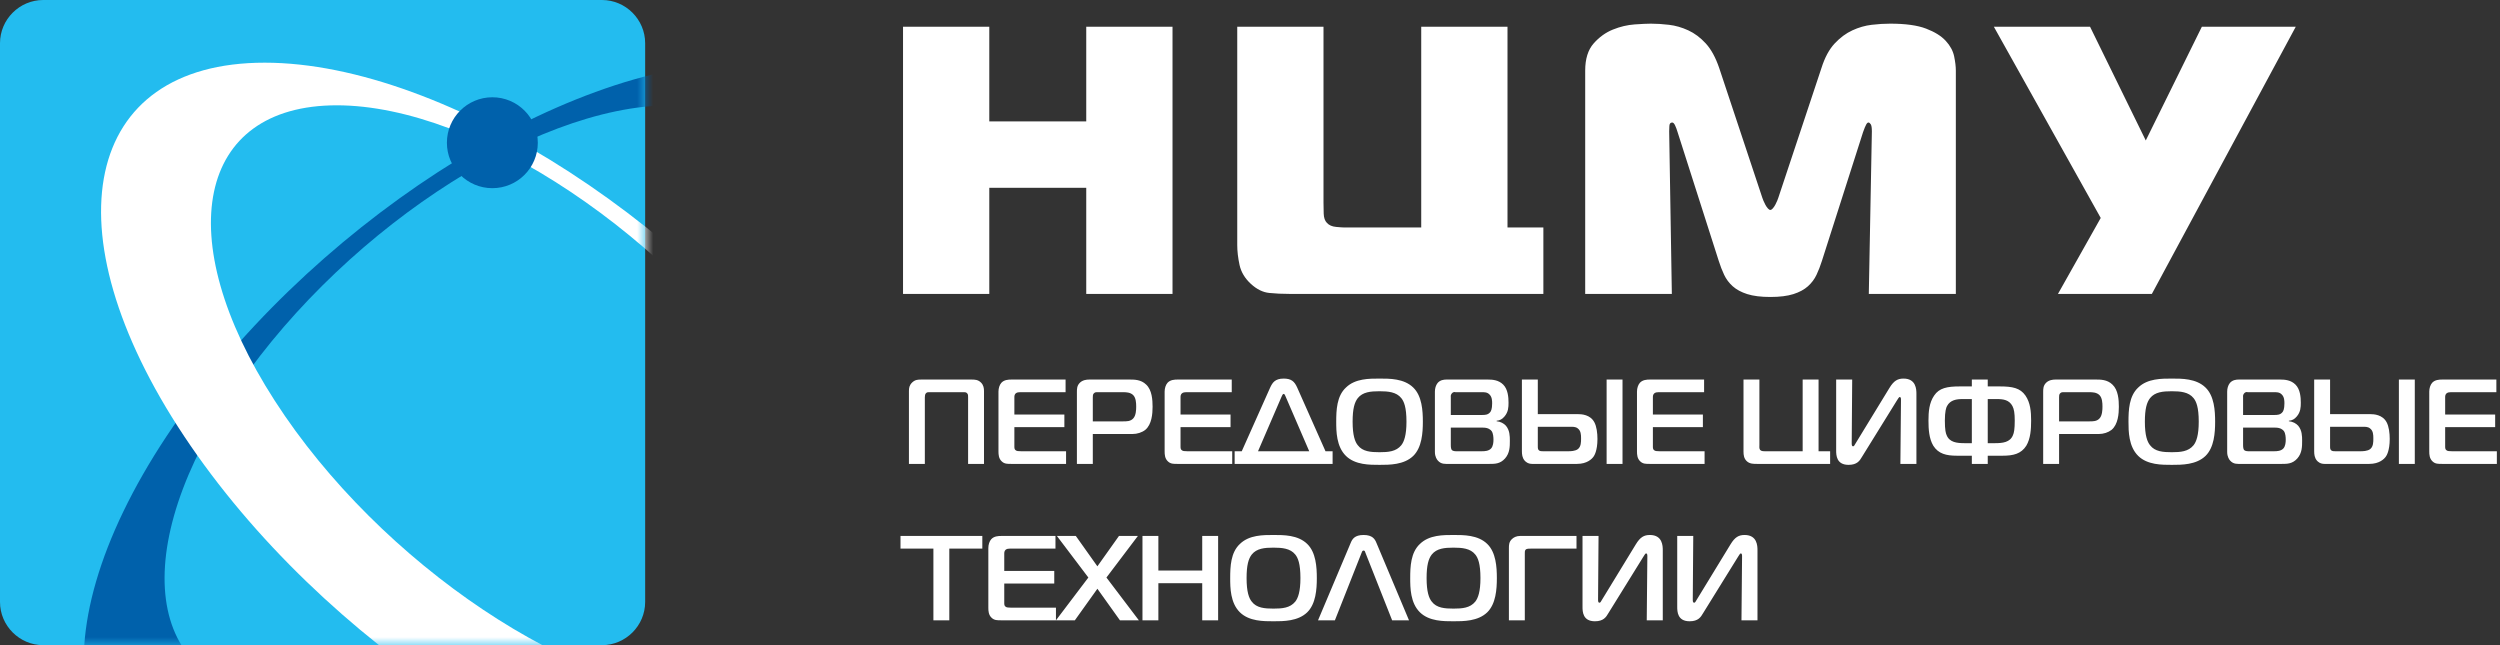
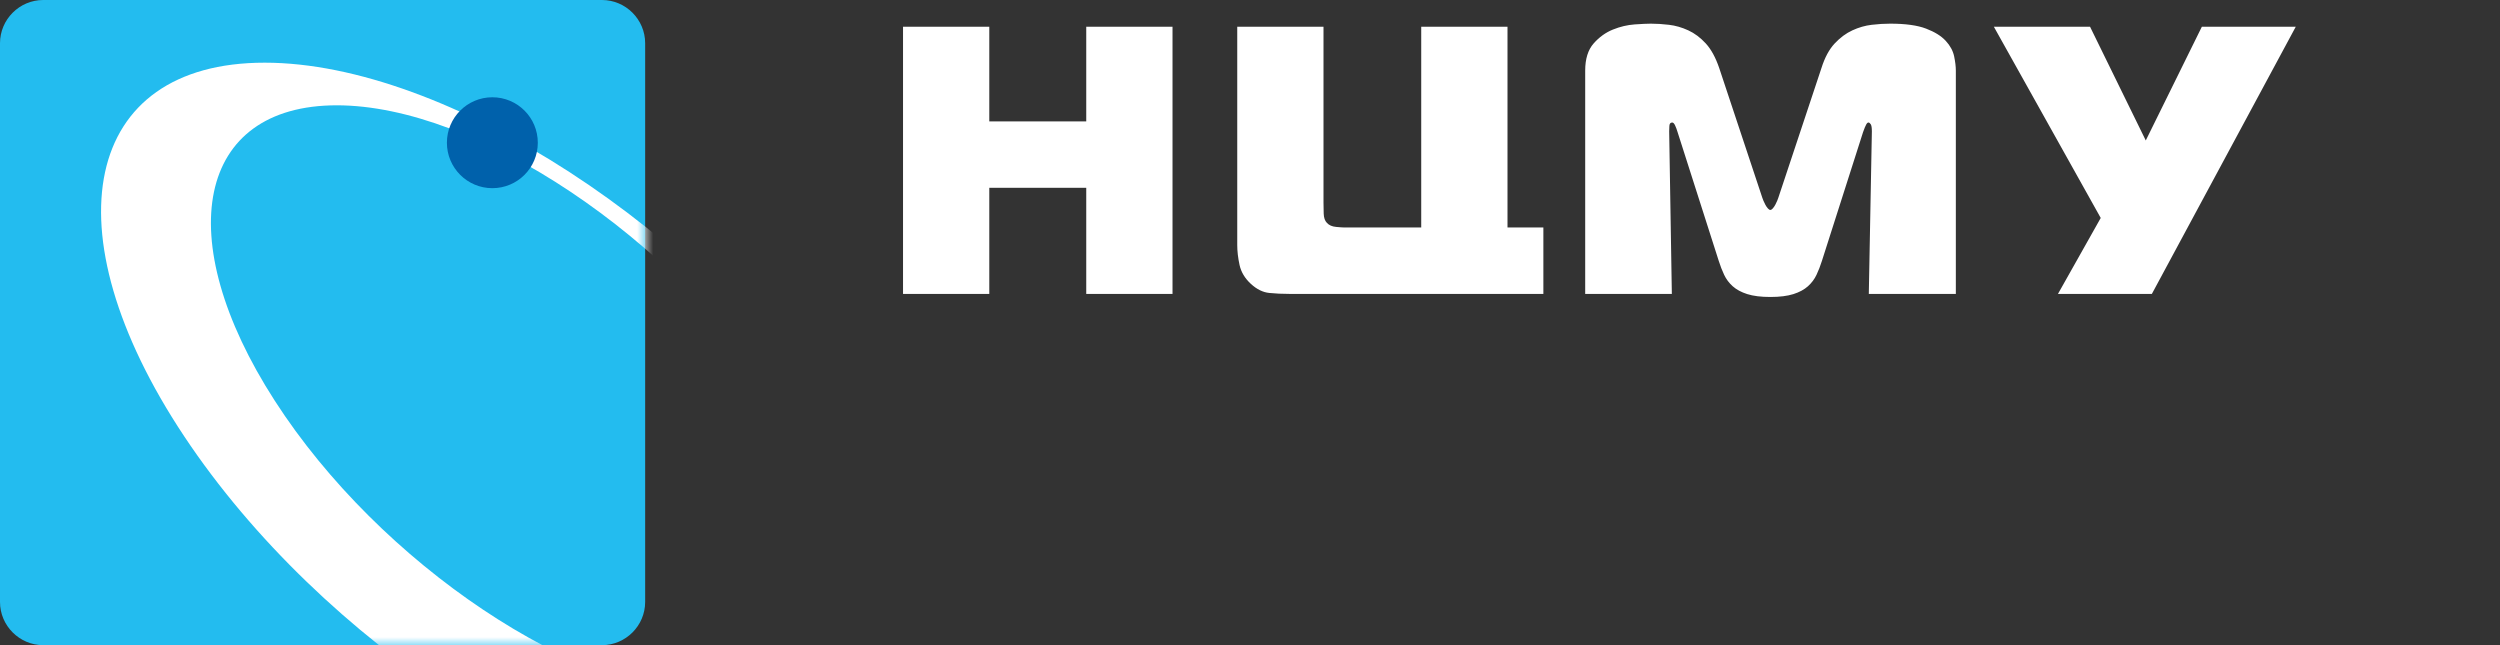
<svg xmlns="http://www.w3.org/2000/svg" width="155" height="40" viewBox="0 0 155 40" fill="none">
  <rect x="0" y="0" width="155" height="40" fill="#333333" stroke="none" />
  <path d="M2.679 0H37.321C38.794 0 40 1.206 40 2.679V37.321C40 38.794 38.794 40 37.321 40H2.679C1.206 40 0 38.794 0 37.321V2.679C0 1.206 1.206 0 2.679 0V0Z" fill="#23BCEF" />
  <mask id="mask0_1_9" style="mask-type:alpha" maskUnits="userSpaceOnUse" x="0" y="0" width="40" height="40">
    <path d="M2.679 0H37.321C38.794 0 40 1.206 40 2.679V37.321C40 38.794 38.794 40 37.321 40H2.679C1.206 40 0 38.794 0 37.321V2.679C0 1.206 1.206 0 2.679 0V0Z" fill="#23BCEF" />
  </mask>
  <g mask="url(#mask0_1_9)">
-     <path d="M15.345 50.197C19.317 50.197 23.885 48.898 28.505 46.655V40.168C24.826 42.065 21.174 43.171 18.011 43.171C9.358 43.171 7.642 34.948 14.148 24.85C20.677 14.73 32.944 6.529 41.573 6.529C50.226 6.529 51.943 14.73 45.437 24.85C44.709 25.975 43.91 27.077 43.053 28.146H50.283C50.541 27.78 50.794 27.412 51.039 27.041C59.533 14.255 57.297 3.886 46.046 3.886C34.796 3.886 18.824 14.255 10.33 27.041C1.858 39.828 4.094 50.197 15.345 50.197H15.345V50.197Z" fill="#0061AB" />
    <path fill-rule="evenodd" clip-rule="evenodd" d="M47.131 50.197C35.881 50.197 19.909 39.828 11.414 27.041C2.92 14.255 5.179 3.886 16.407 3.886C27.657 3.886 43.652 14.255 52.123 27.041C60.618 39.828 58.381 50.197 47.131 50.197V50.197ZM44.465 43.171C53.095 43.171 54.812 34.948 48.306 24.85C41.777 14.73 29.51 6.529 20.88 6.529C12.228 6.529 10.511 14.73 17.039 24.85C23.546 34.948 35.813 43.171 44.465 43.171Z" fill="white" />
    <path fill-rule="evenodd" clip-rule="evenodd" d="M30.526 11.667C32.083 11.667 33.344 10.405 33.344 8.849C33.344 7.293 32.083 6.031 30.526 6.031C28.97 6.031 27.708 7.293 27.708 8.849C27.708 10.405 28.97 11.667 30.526 11.667Z" fill="#0061AB" />
  </g>
-   <path d="M59.724 24.316C59.791 24.316 59.895 24.302 59.962 24.384C60.03 24.451 60.022 24.548 60.022 24.63V28.762H61.008V24.242C61.008 24.062 60.978 23.876 60.822 23.719C60.642 23.54 60.441 23.532 60.231 23.532H57.139C56.899 23.532 56.735 23.54 56.548 23.719C56.377 23.891 56.354 24.055 56.354 24.242V28.762H57.34V24.63C57.34 24.541 57.355 24.436 57.407 24.384C57.475 24.302 57.565 24.316 57.647 24.316H59.724V24.316ZM66.096 28.762V27.977H63.302C63.145 27.977 63.026 27.97 62.966 27.91C62.913 27.873 62.891 27.805 62.891 27.708V26.483H65.991V25.699H62.891V24.645C62.891 24.563 62.891 24.473 62.973 24.391C63.055 24.324 63.153 24.316 63.242 24.316H66.066V23.532H62.712C62.51 23.532 62.256 23.547 62.084 23.734C61.972 23.861 61.905 24.07 61.905 24.279V27.985C61.905 28.186 61.92 28.425 62.099 28.597C62.271 28.769 62.465 28.762 62.697 28.762H66.096ZM67.754 28.762V26.909H70.205C70.511 26.909 70.803 26.812 71.004 26.655C71.415 26.319 71.46 25.639 71.46 25.221C71.46 24.787 71.423 24.182 71.064 23.846C70.743 23.525 70.302 23.532 70.025 23.532H67.538C67.359 23.532 67.119 23.562 66.948 23.734C66.768 23.913 66.768 24.115 66.768 24.316V28.762H67.754V28.762ZM67.754 26.125V24.63C67.754 24.541 67.754 24.451 67.822 24.384C67.904 24.302 67.986 24.316 68.053 24.316H69.645C69.817 24.316 70.085 24.324 70.257 24.496C70.429 24.668 70.444 24.982 70.444 25.213C70.444 25.415 70.429 25.751 70.272 25.93C70.1 26.132 69.846 26.125 69.63 26.125H67.754ZM76.398 28.762V27.977H73.604C73.447 27.977 73.328 27.97 73.268 27.91C73.216 27.873 73.193 27.805 73.193 27.708V26.483H76.294V25.699H73.193V24.645C73.193 24.563 73.193 24.473 73.275 24.391C73.358 24.324 73.455 24.316 73.544 24.316H76.368V23.532H73.014C72.812 23.532 72.558 23.547 72.386 23.734C72.274 23.861 72.207 24.07 72.207 24.279V27.985C72.207 28.186 72.222 28.425 72.401 28.597C72.573 28.769 72.767 28.762 72.999 28.762H76.398ZM76.989 27.977H76.548V28.762H82.621V27.977H82.181L80.425 24.025C80.253 23.644 80.059 23.472 79.588 23.472C79.05 23.472 78.894 23.726 78.752 24.025L76.989 27.977V27.977ZM79.461 24.585C79.484 24.533 79.528 24.421 79.588 24.421C79.648 24.421 79.685 24.533 79.708 24.585L81.172 27.977H77.997L79.461 24.585ZM85.535 23.472C84.9 23.472 84.026 23.465 83.451 24.025C82.875 24.556 82.846 25.437 82.846 26.147C82.846 26.737 82.853 27.686 83.451 28.269C84.026 28.829 84.922 28.821 85.535 28.821C86.148 28.821 87.044 28.821 87.619 28.269C88.157 27.746 88.217 26.834 88.217 26.147C88.217 25.467 88.165 24.548 87.619 24.025C87.044 23.465 86.148 23.472 85.535 23.472ZM83.862 26.147C83.862 25.34 83.981 24.944 84.183 24.683C84.489 24.302 84.982 24.257 85.528 24.257C86.066 24.257 86.574 24.302 86.88 24.683C87.044 24.884 87.201 25.243 87.201 26.147C87.201 26.984 87.052 27.387 86.88 27.604C86.559 28 86.066 28.037 85.528 28.037C84.99 28.037 84.482 28 84.183 27.604C84.011 27.395 83.862 26.999 83.862 26.147ZM89.95 26.513H91.953C92.274 26.513 92.423 26.647 92.483 26.73C92.58 26.872 92.595 27.111 92.595 27.26C92.595 27.432 92.573 27.648 92.461 27.79C92.311 27.97 92.042 27.977 91.885 27.977H90.331C90.249 27.977 90.092 27.985 90.01 27.895C89.973 27.843 89.95 27.761 89.95 27.589V26.513V26.513ZM89.95 24.608C89.92 24.458 90.07 24.257 90.242 24.316H91.856C92.027 24.316 92.199 24.309 92.341 24.451C92.513 24.608 92.513 24.869 92.513 25.011C92.513 25.37 92.438 25.489 92.401 25.542C92.259 25.729 92.065 25.729 91.863 25.729H89.95V24.608V24.608ZM92.789 26.117V26.087C92.991 26.065 93.133 25.997 93.282 25.818C93.514 25.542 93.529 25.258 93.529 24.966C93.529 24.63 93.492 24.137 93.2 23.846C92.916 23.562 92.543 23.532 92.251 23.532H89.681C89.51 23.532 89.285 23.562 89.129 23.749C89.017 23.891 88.964 24.085 88.964 24.287V28.022C88.964 28.321 89.091 28.493 89.144 28.552C89.353 28.792 89.592 28.762 89.853 28.762H92.356C92.677 28.762 93.013 28.762 93.312 28.425C93.611 28.089 93.611 27.678 93.611 27.327C93.611 27.029 93.604 26.677 93.365 26.393C93.237 26.252 93.036 26.14 92.789 26.117V26.117ZM100.596 28.762V23.532H99.61V28.762H100.596ZM94.358 23.532V27.97C94.358 28.172 94.381 28.381 94.523 28.552C94.582 28.62 94.724 28.762 94.993 28.762H97.772C98.407 28.762 98.706 28.448 98.803 28.306C98.841 28.254 99.042 27.955 99.042 27.215C99.042 26.849 98.99 26.438 98.848 26.177C98.594 25.706 98.064 25.676 97.825 25.676H95.344V23.532H94.358V23.532ZM95.344 26.461H97.317C97.496 26.461 97.675 26.446 97.817 26.558C98.019 26.707 98.026 26.954 98.026 27.185C98.026 27.402 98.026 27.678 97.84 27.835C97.675 27.977 97.339 27.977 97.264 27.977H95.673C95.561 27.977 95.449 27.977 95.389 27.895C95.337 27.835 95.344 27.708 95.344 27.656V26.461V26.461ZM105.684 28.762V27.977H102.89C102.733 27.977 102.614 27.97 102.554 27.91C102.502 27.873 102.479 27.805 102.479 27.708V26.483H105.579V25.699H102.479V24.645C102.479 24.563 102.479 24.473 102.561 24.391C102.643 24.324 102.741 24.316 102.83 24.316H105.654V23.532H102.3C102.098 23.532 101.844 23.547 101.672 23.734C101.56 23.861 101.493 24.07 101.493 24.279V27.985C101.493 28.186 101.508 28.425 101.687 28.597C101.859 28.769 102.053 28.762 102.285 28.762H105.684ZM113.468 28.762V27.977H112.751V23.532H111.765V27.977H109.419C109.337 27.977 109.195 27.977 109.128 27.895C109.061 27.813 109.083 27.663 109.083 27.566V23.532H108.097V28C108.097 28.201 108.119 28.441 108.321 28.612C108.5 28.762 108.717 28.762 108.934 28.762H113.468V28.762ZM118.818 28.762V24.414C118.818 24.152 118.803 23.472 118.018 23.472C117.66 23.472 117.421 23.599 117.144 24.055L115.037 27.506C114.985 27.589 114.955 27.671 114.895 27.671C114.798 27.671 114.806 27.552 114.806 27.432L114.836 23.532H113.842V27.925C113.842 28.224 113.857 28.821 114.611 28.821C115.142 28.821 115.306 28.56 115.441 28.328L117.592 24.855C117.675 24.735 117.727 24.615 117.787 24.615C117.854 24.615 117.861 24.705 117.861 24.787L117.824 28.762H118.818V28.762ZM122.254 23.532V23.958H121.507C120.723 23.958 120.23 24.055 119.916 24.526C119.61 24.974 119.565 25.519 119.565 26.08C119.565 26.618 119.602 27.193 119.864 27.634C120.185 28.142 120.678 28.254 121.328 28.254H122.254V28.762H123.24V28.254H124.167C124.817 28.254 125.31 28.142 125.631 27.634C125.893 27.193 125.93 26.618 125.93 26.08C125.93 25.519 125.885 24.974 125.579 24.526C125.25 24.055 124.779 23.958 123.98 23.958H123.24V23.532H122.254ZM122.254 27.477H121.813C121.32 27.477 120.872 27.424 120.693 26.984C120.641 26.872 120.581 26.67 120.581 26.08C120.581 25.512 120.663 25.265 120.715 25.176C120.917 24.795 121.313 24.742 121.672 24.742H122.254V27.477ZM123.24 27.477V24.742H123.823C124.204 24.742 124.57 24.795 124.772 25.176C124.869 25.362 124.914 25.609 124.914 26.08C124.914 26.61 124.869 26.834 124.802 26.984C124.623 27.424 124.174 27.477 123.681 27.477H123.24ZM127.663 28.762V26.909H130.114C130.42 26.909 130.711 26.812 130.913 26.655C131.324 26.319 131.369 25.639 131.369 25.221C131.369 24.787 131.331 24.182 130.973 23.846C130.651 23.525 130.211 23.532 129.934 23.532H127.446C127.267 23.532 127.028 23.562 126.856 23.734C126.677 23.913 126.677 24.115 126.677 24.316V28.762H127.663V28.762ZM127.663 26.125V24.63C127.663 24.541 127.663 24.451 127.73 24.384C127.813 24.302 127.895 24.316 127.962 24.316H129.553C129.725 24.316 129.994 24.324 130.166 24.496C130.338 24.668 130.353 24.982 130.353 25.213C130.353 25.415 130.338 25.751 130.181 25.93C130.009 26.132 129.755 26.125 129.538 26.125H127.663ZM134.656 23.472C134.021 23.472 133.147 23.465 132.572 24.025C131.996 24.556 131.966 25.437 131.966 26.147C131.966 26.737 131.974 27.686 132.572 28.269C133.147 28.829 134.043 28.821 134.656 28.821C135.268 28.821 136.165 28.821 136.74 28.269C137.278 27.746 137.338 26.834 137.338 26.147C137.338 25.467 137.286 24.548 136.74 24.025C136.165 23.465 135.268 23.472 134.656 23.472ZM132.982 26.147C132.982 25.34 133.102 24.944 133.304 24.683C133.61 24.302 134.103 24.257 134.648 24.257C135.186 24.257 135.694 24.302 136.001 24.683C136.165 24.884 136.322 25.243 136.322 26.147C136.322 26.984 136.172 27.387 136.001 27.604C135.679 28 135.186 28.037 134.648 28.037C134.11 28.037 133.603 28 133.304 27.604C133.132 27.395 132.982 26.999 132.982 26.147ZM139.071 26.513H141.073C141.395 26.513 141.544 26.647 141.604 26.73C141.701 26.872 141.716 27.111 141.716 27.26C141.716 27.432 141.694 27.648 141.582 27.79C141.432 27.97 141.163 27.977 141.006 27.977H139.452C139.37 27.977 139.213 27.985 139.131 27.895C139.094 27.843 139.071 27.761 139.071 27.589V26.513V26.513ZM139.071 24.608C139.041 24.458 139.191 24.257 139.363 24.316H140.976C141.148 24.316 141.32 24.309 141.462 24.451C141.634 24.608 141.634 24.869 141.634 25.011C141.634 25.37 141.559 25.489 141.522 25.542C141.38 25.729 141.186 25.729 140.984 25.729H139.071V24.608V24.608ZM141.91 26.117V26.087C142.112 26.065 142.254 25.997 142.403 25.818C142.635 25.542 142.65 25.258 142.65 24.966C142.65 24.63 142.613 24.137 142.321 23.846C142.037 23.562 141.664 23.532 141.372 23.532H138.802C138.63 23.532 138.406 23.562 138.25 23.749C138.138 23.891 138.085 24.085 138.085 24.287V28.022C138.085 28.321 138.212 28.493 138.264 28.552C138.474 28.792 138.713 28.762 138.974 28.762H141.477C141.798 28.762 142.134 28.762 142.433 28.425C142.732 28.089 142.732 27.678 142.732 27.327C142.732 27.029 142.725 26.677 142.486 26.393C142.358 26.252 142.157 26.14 141.91 26.117V26.117ZM149.717 28.762V23.532H148.731V28.762H149.717ZM143.479 23.532V27.97C143.479 28.172 143.502 28.381 143.644 28.552C143.703 28.62 143.845 28.762 144.114 28.762H146.893C147.528 28.762 147.827 28.448 147.924 28.306C147.962 28.254 148.163 27.955 148.163 27.215C148.163 26.849 148.111 26.438 147.969 26.177C147.715 25.706 147.185 25.676 146.946 25.676H144.465V23.532H143.479V23.532ZM144.465 26.461H146.438C146.617 26.461 146.796 26.446 146.938 26.558C147.14 26.707 147.147 26.954 147.147 27.185C147.147 27.402 147.147 27.678 146.961 27.835C146.796 27.977 146.46 27.977 146.385 27.977H144.794C144.682 27.977 144.57 27.977 144.51 27.895C144.458 27.835 144.465 27.708 144.465 27.656V26.461V26.461ZM154.805 28.762V27.977H152.011C151.854 27.977 151.735 27.97 151.675 27.91C151.623 27.873 151.6 27.805 151.6 27.708V26.483H154.7V25.699H151.6V24.645C151.6 24.563 151.6 24.473 151.682 24.391C151.764 24.324 151.861 24.316 151.951 24.316H154.775V23.532H151.421C151.219 23.532 150.965 23.547 150.793 23.734C150.681 23.861 150.614 24.07 150.614 24.279V27.985C150.614 28.186 150.629 28.425 150.808 28.597C150.98 28.769 151.174 28.762 151.406 28.762H154.805ZM58.857 38.459V34.014H60.904V33.229H55.831V34.014H57.871V38.459H58.857V38.459ZM65.469 38.459V37.675H62.675C62.518 37.675 62.398 37.667 62.338 37.607C62.286 37.57 62.264 37.502 62.264 37.406V36.18H65.364V35.396H62.264V34.343C62.264 34.26 62.264 34.17 62.346 34.088C62.428 34.021 62.525 34.014 62.615 34.014H65.439V33.229H62.084C61.883 33.229 61.629 33.244 61.457 33.431C61.345 33.558 61.277 33.767 61.277 33.976V37.682C61.277 37.883 61.292 38.123 61.472 38.294C61.644 38.466 61.838 38.459 62.069 38.459H65.469ZM70.609 38.459L68.599 35.807L70.549 33.229H69.376L68.038 35.112L66.701 33.229H65.528L67.478 35.807L65.469 38.459H66.641L68.038 36.502L69.436 38.459H70.609V38.459ZM75.524 33.229H74.538V35.373H71.819V33.229H70.833V38.459H71.819V36.158H74.538V38.459H75.524V33.229ZM78.961 33.169C78.326 33.169 77.452 33.162 76.877 33.722C76.301 34.253 76.272 35.134 76.272 35.844C76.272 36.434 76.279 37.383 76.877 37.966C77.452 38.526 78.348 38.519 78.961 38.519C79.574 38.519 80.47 38.519 81.045 37.966C81.583 37.443 81.643 36.531 81.643 35.844C81.643 35.164 81.591 34.245 81.045 33.722C80.47 33.162 79.574 33.169 78.961 33.169ZM77.288 35.844C77.288 35.037 77.407 34.641 77.609 34.38C77.915 33.999 78.408 33.954 78.954 33.954C79.491 33.954 79.999 33.999 80.306 34.38C80.47 34.581 80.627 34.94 80.627 35.844C80.627 36.681 80.478 37.084 80.306 37.301C79.984 37.697 79.491 37.734 78.954 37.734C78.416 37.734 77.908 37.697 77.609 37.301C77.437 37.092 77.288 36.696 77.288 35.844ZM81.718 38.459H82.764L84.415 34.282C84.437 34.223 84.46 34.133 84.542 34.133C84.624 34.133 84.639 34.215 84.661 34.282L86.312 38.459H87.358L85.341 33.663C85.244 33.423 85.095 33.169 84.542 33.169C83.989 33.169 83.839 33.423 83.742 33.663L81.718 38.459ZM90.123 33.169C89.487 33.169 88.613 33.162 88.038 33.722C87.463 34.253 87.433 35.134 87.433 35.844C87.433 36.434 87.44 37.383 88.038 37.966C88.613 38.526 89.51 38.519 90.123 38.519C90.735 38.519 91.632 38.519 92.207 37.966C92.745 37.443 92.805 36.531 92.805 35.844C92.805 35.164 92.752 34.245 92.207 33.722C91.632 33.162 90.735 33.169 90.123 33.169ZM88.449 35.844C88.449 35.037 88.569 34.641 88.77 34.38C89.076 33.999 89.57 33.954 90.115 33.954C90.653 33.954 91.161 33.999 91.467 34.38C91.632 34.581 91.788 34.94 91.788 35.844C91.788 36.681 91.639 37.084 91.467 37.301C91.146 37.697 90.653 37.734 90.115 37.734C89.577 37.734 89.069 37.697 88.77 37.301C88.598 37.092 88.449 36.696 88.449 35.844ZM94.538 38.459V34.357C94.538 34.26 94.53 34.148 94.583 34.088C94.65 34.006 94.814 34.014 94.926 34.014H97.743V33.229H94.246C94.015 33.229 93.843 33.319 93.731 33.431C93.559 33.603 93.552 33.782 93.552 33.984V38.459H94.538V38.459ZM103.092 38.459V34.111C103.092 33.849 103.077 33.169 102.293 33.169C101.934 33.169 101.695 33.297 101.419 33.752L99.312 37.204C99.26 37.286 99.23 37.368 99.17 37.368C99.073 37.368 99.08 37.249 99.08 37.129L99.11 33.229H98.116V37.622C98.116 37.921 98.131 38.519 98.886 38.519C99.416 38.519 99.581 38.257 99.715 38.025L101.867 34.552C101.949 34.432 102.001 34.312 102.061 34.312C102.128 34.312 102.136 34.402 102.136 34.484L102.098 38.459H103.092V38.459ZM108.964 38.459V34.111C108.964 33.849 108.949 33.169 108.165 33.169C107.806 33.169 107.567 33.297 107.291 33.752L105.184 37.204C105.132 37.286 105.102 37.368 105.042 37.368C104.945 37.368 104.952 37.249 104.952 37.129L104.982 33.229H103.988V37.622C103.988 37.921 104.003 38.519 104.758 38.519C105.288 38.519 105.453 38.257 105.587 38.025L107.739 34.552C107.821 34.432 107.873 34.312 107.933 34.312C108 34.312 108.008 34.402 108.008 34.484L107.971 38.459H108.964V38.459Z" fill="white" />
  <path d="M72.696 18.222H67.347V11.643H61.336V18.222H55.988V1.656H61.336V7.525H67.347V1.656H72.696V18.222ZM79.927 18.222C79.501 18.222 79.091 18.203 78.697 18.163C78.302 18.124 77.924 17.938 77.561 17.607C77.182 17.26 76.946 16.866 76.851 16.424C76.756 15.982 76.709 15.572 76.709 15.193V1.656H82.057V12.566C82.057 12.755 82.061 12.98 82.069 13.241C82.077 13.501 82.144 13.694 82.27 13.82C82.397 13.962 82.586 14.045 82.838 14.069C83.091 14.093 83.264 14.104 83.359 14.104H88.116V1.656H93.465V14.104H95.689V18.222H79.927V18.222ZM112.955 16.187C112.861 16.487 112.75 16.771 112.624 17.039C112.498 17.307 112.32 17.544 112.092 17.749C111.863 17.954 111.563 18.116 111.192 18.234C110.821 18.352 110.344 18.412 109.76 18.412C109.177 18.412 108.699 18.352 108.329 18.234C107.958 18.116 107.658 17.954 107.429 17.749C107.201 17.544 107.023 17.307 106.897 17.039C106.771 16.771 106.66 16.487 106.566 16.187L104.009 8.188C103.962 8.03 103.911 7.892 103.855 7.774C103.8 7.656 103.741 7.596 103.678 7.596C103.568 7.596 103.508 7.667 103.501 7.809C103.493 7.951 103.489 8.062 103.489 8.141L103.654 18.222H98.282V4.378C98.282 3.652 98.456 3.092 98.803 2.697C99.15 2.303 99.548 2.015 99.998 1.834C100.447 1.652 100.897 1.546 101.347 1.514C101.797 1.483 102.132 1.467 102.353 1.467C102.7 1.467 103.074 1.49 103.477 1.538C103.879 1.585 104.278 1.699 104.672 1.881C105.067 2.062 105.43 2.335 105.761 2.697C106.092 3.06 106.368 3.565 106.589 4.212L109.263 12.259C109.279 12.306 109.303 12.369 109.334 12.448C109.366 12.527 109.405 12.61 109.453 12.696C109.5 12.783 109.551 12.858 109.607 12.921C109.662 12.984 109.713 13.016 109.76 13.016C109.808 13.016 109.859 12.984 109.914 12.921C109.97 12.858 110.021 12.783 110.068 12.696C110.115 12.61 110.155 12.527 110.186 12.448C110.218 12.369 110.242 12.306 110.257 12.259L112.932 4.212C113.137 3.565 113.409 3.06 113.748 2.697C114.087 2.335 114.454 2.062 114.849 1.881C115.243 1.699 115.642 1.585 116.044 1.538C116.446 1.49 116.829 1.467 117.192 1.467C118.138 1.467 118.88 1.569 119.416 1.774C119.953 1.979 120.359 2.232 120.635 2.532C120.911 2.831 121.085 3.151 121.156 3.49C121.227 3.829 121.262 4.125 121.262 4.378V18.222H115.866L116.056 8.141C116.056 7.92 116.032 7.774 115.985 7.703C115.937 7.632 115.89 7.596 115.843 7.596C115.795 7.596 115.748 7.64 115.701 7.727C115.653 7.813 115.59 7.967 115.511 8.188L112.955 16.187V16.187ZM127.594 18.222L130.245 13.513L123.618 1.656H129.582L133.038 8.709L136.516 1.656H142.338L133.416 18.222H127.594Z" fill="white" />
</svg>